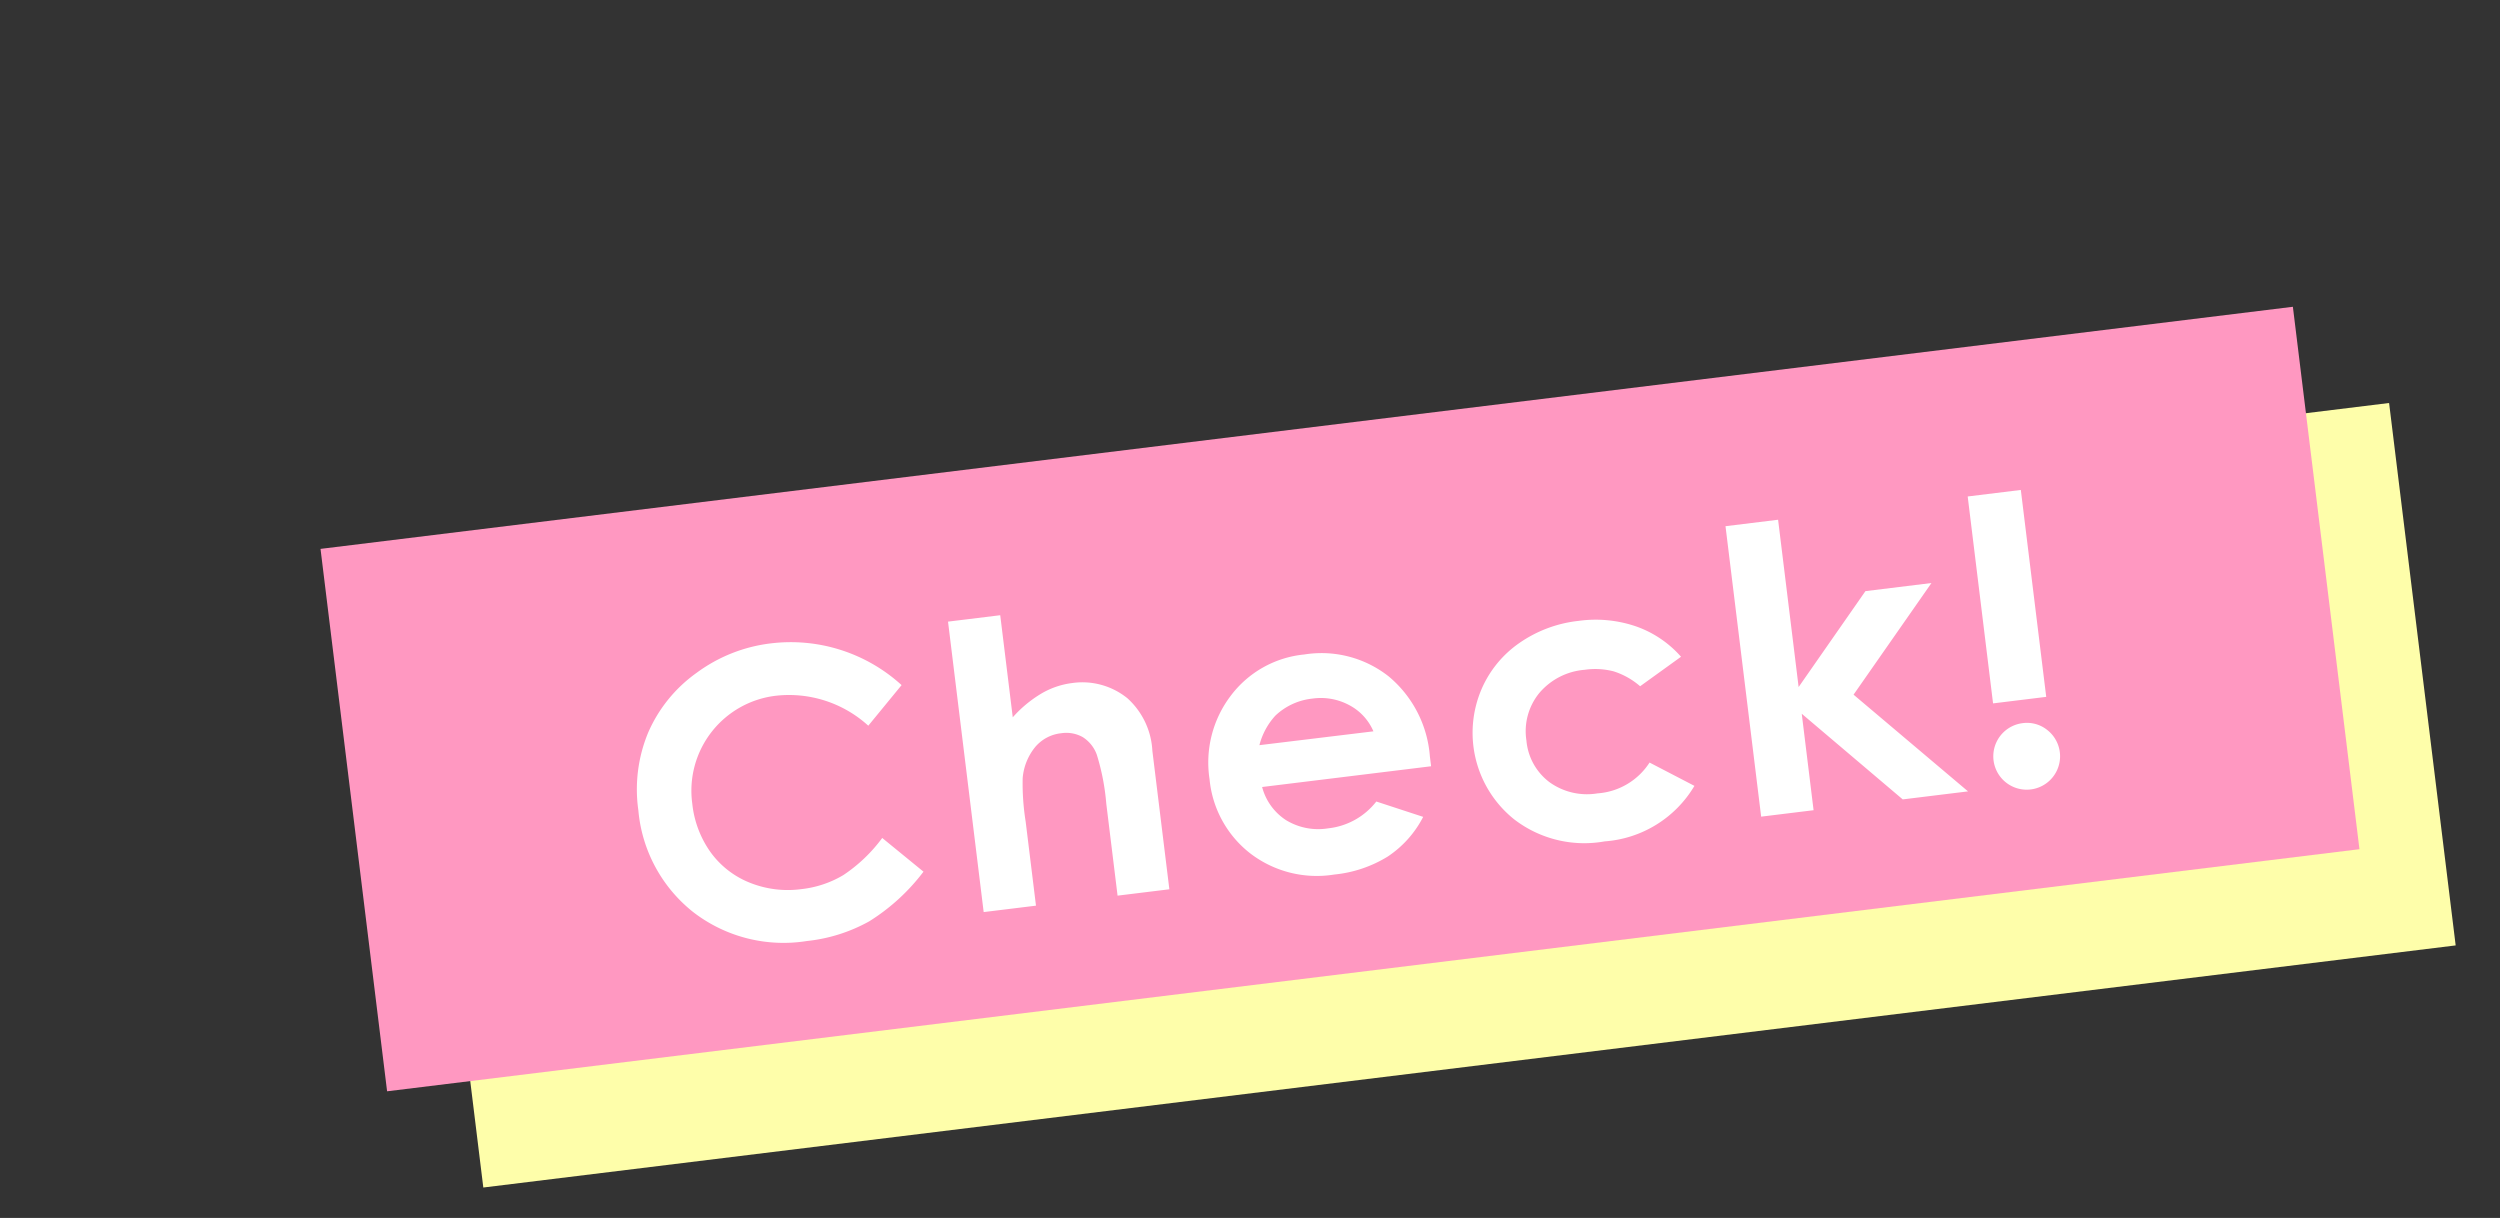
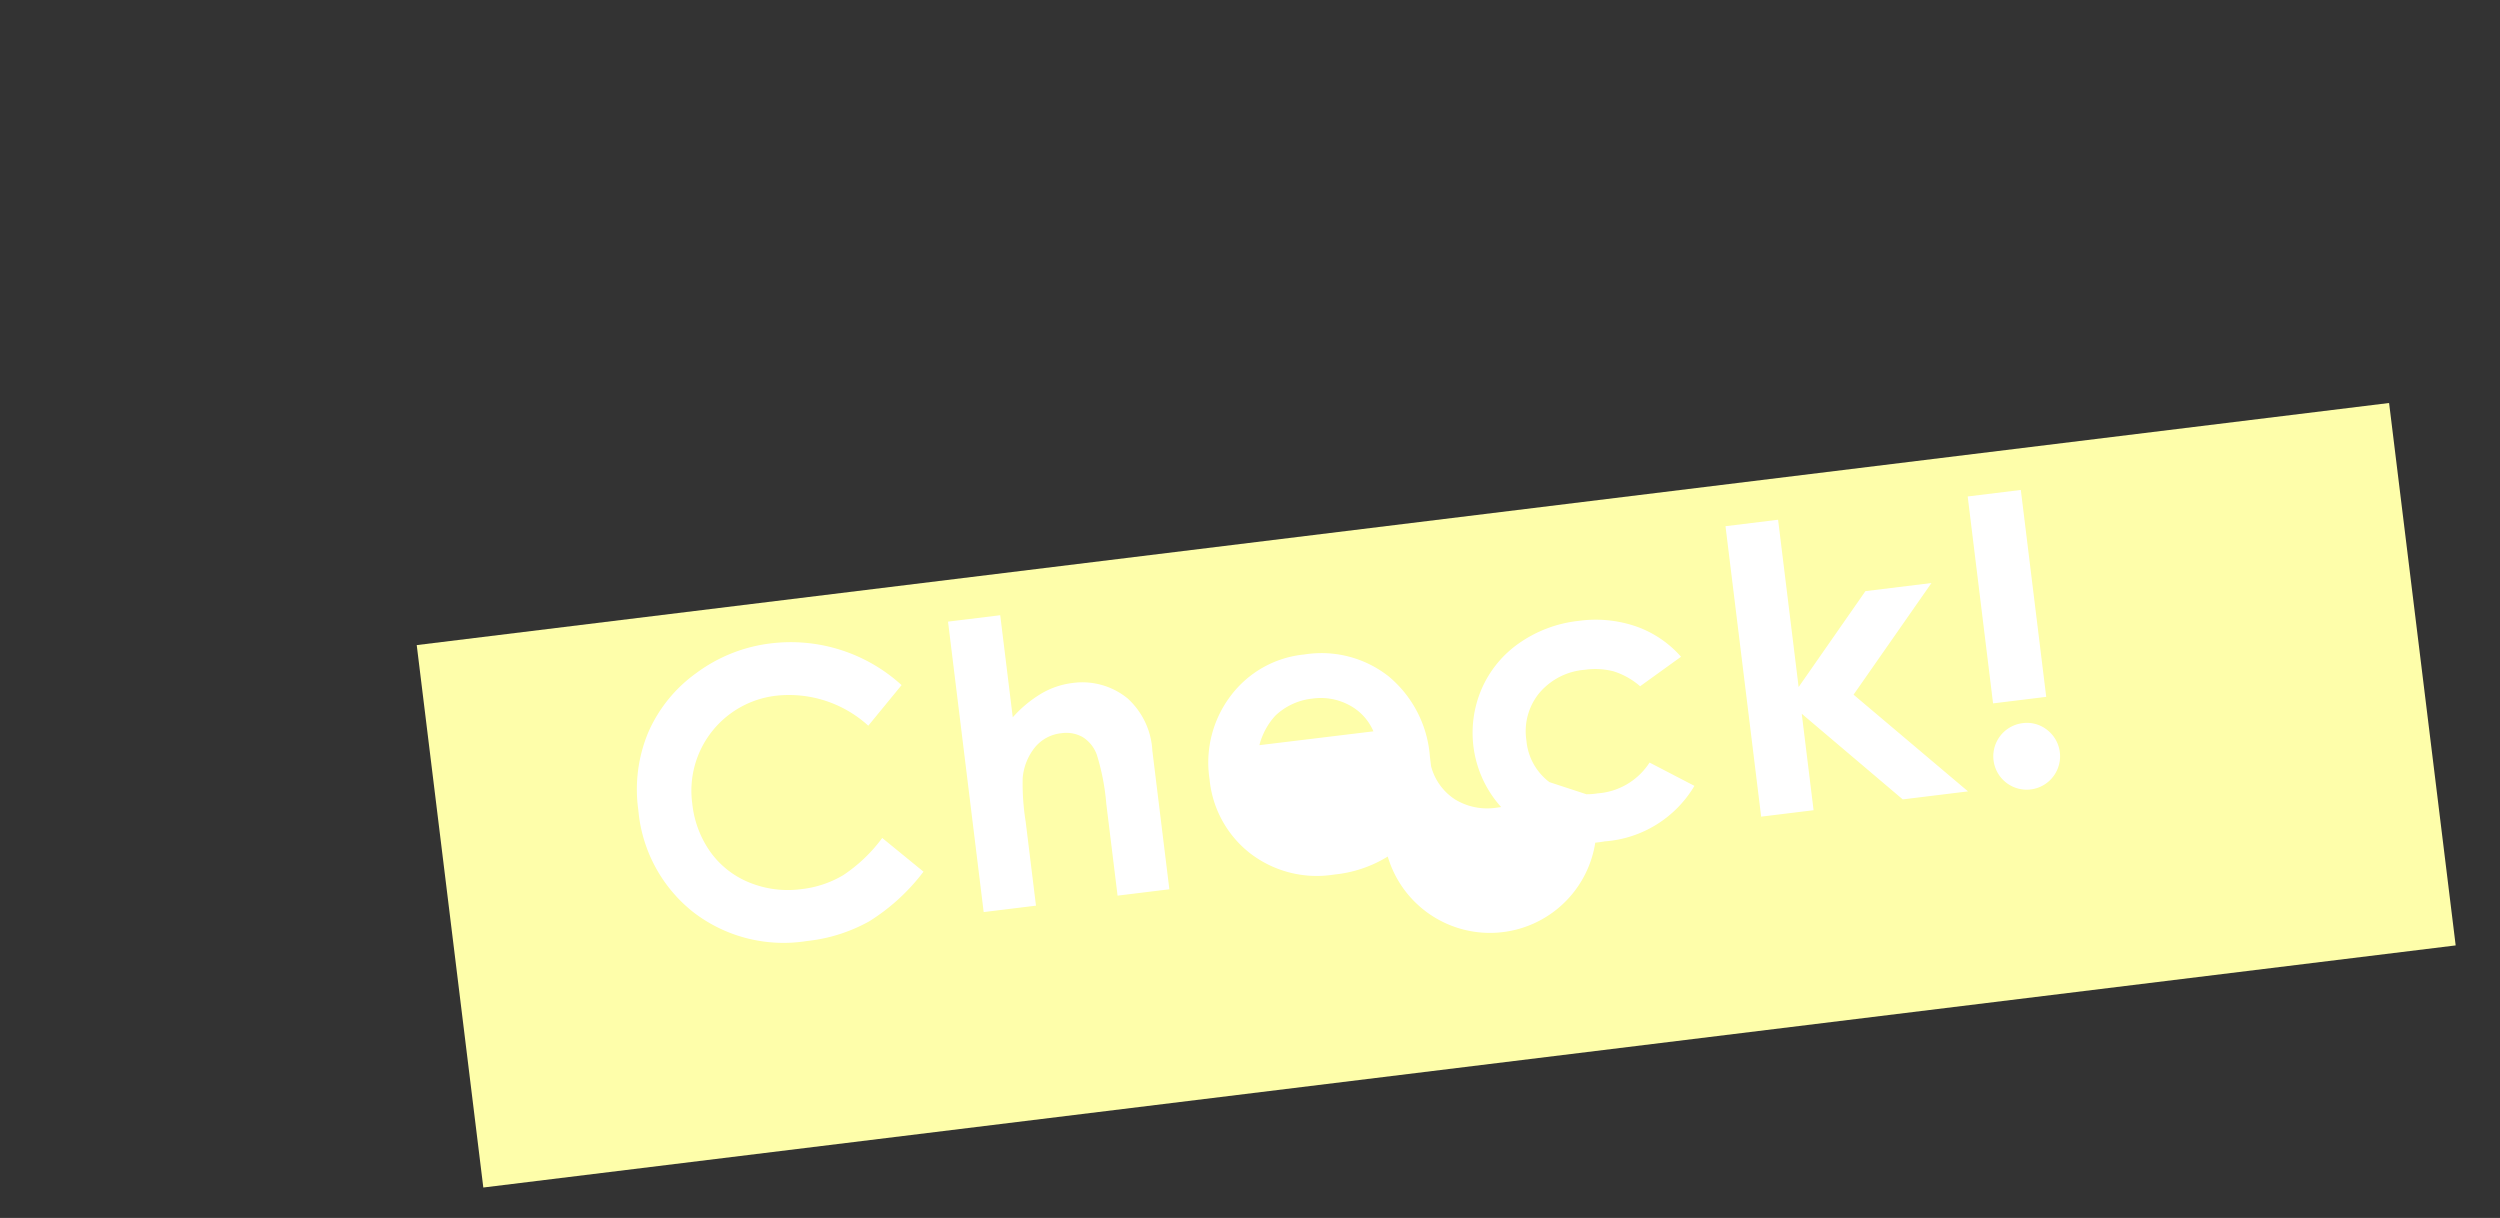
<svg xmlns="http://www.w3.org/2000/svg" width="78" height="38" viewBox="0 0 78 38">
  <rect x="0" y="0" width="78" height="38" fill="#333333" stroke="none" />
  <defs>
    <clipPath id="clip-path">
      <rect id="長方形_489405" data-name="長方形 489405" width="78" height="38" transform="translate(-265 -9139)" fill="#fff" stroke="#707070" stroke-width="1" />
    </clipPath>
  </defs>
  <g id="マスクグループ_1121807" data-name="マスクグループ 1121807" transform="translate(265 9139)" clip-path="url(#clip-path)">
    <g id="グループ_1125781" data-name="グループ 1125781" transform="matrix(1, -0.017, 0.017, 1, -283.584, -9381.002)">
      <g id="グループ_1079292" data-name="グループ 1079292" transform="matrix(0.995, -0.105, 0.105, 0.995, 24.172, 259.538)">
        <rect id="長方形_489404" data-name="長方形 489404" width="61.958" height="17.039" transform="translate(2.612 3.343)" fill="#fefeaa" />
-         <rect id="長方形_488001" data-name="長方形 488001" width="61.958" height="17.039" fill="#ff98c1" />
-         <path id="パス_1884537" data-name="パス 1884537" d="M8.622,1.788,7.437,2.918A3.669,3.669,0,0,0,4.717,1.64,2.981,2.981,0,0,0,1.694,4.662a3.178,3.178,0,0,0,.387,1.581A2.773,2.773,0,0,0,3.175,7.327a3.177,3.177,0,0,0,1.572.394A3.239,3.239,0,0,0,6.1,7.445a4.832,4.832,0,0,0,1.342-1l1.149,1.2A6.306,6.306,0,0,1,6.722,8.976a5.086,5.086,0,0,1-2,.372,4.61,4.61,0,0,1-3.4-1.316A4.556,4.556,0,0,1,0,4.659,4.617,4.617,0,0,1,.6,2.293,4.477,4.477,0,0,1,2.326.629,4.863,4.863,0,0,1,4.744,0,5.131,5.131,0,0,1,8.622,1.788ZM10.3,0h1.64V3.207a3.763,3.763,0,0,1,.974-.626,2.512,2.512,0,0,1,.992-.209,2.235,2.235,0,0,1,1.652.678,2.368,2.368,0,0,1,.575,1.724v4.35H14.506V6.238A7.124,7.124,0,0,0,14.4,4.689a1.08,1.08,0,0,0-.372-.605,1.045,1.045,0,0,0-.65-.2,1.226,1.226,0,0,0-.862.333,1.764,1.764,0,0,0-.5.908,7.515,7.515,0,0,0-.073,1.355V9.124H10.3ZM24.7,6.311H19.392a1.767,1.767,0,0,0,.614,1.116,1.927,1.927,0,0,0,1.274.414,2.2,2.2,0,0,0,1.591-.647l1.392.653A3.285,3.285,0,0,1,23.016,8.94a3.9,3.9,0,0,1-1.724.354,3.408,3.408,0,0,1-2.523-.977,3.325,3.325,0,0,1-.974-2.447,3.438,3.438,0,0,1,.971-2.5,3.262,3.262,0,0,1,2.435-1,3.382,3.382,0,0,1,2.529,1A3.6,3.6,0,0,1,24.7,6Zm-1.652-1.3a1.657,1.657,0,0,0-.645-.9,1.872,1.872,0,0,0-1.118-.345,1.977,1.977,0,0,0-1.212.387,2.158,2.158,0,0,0-.606.853Zm9.8-1.138-1.375.756a2.332,2.332,0,0,0-.766-.563,2.3,2.3,0,0,0-.887-.157,2.068,2.068,0,0,0-1.5.553,1.883,1.883,0,0,0-.572,1.417A1.821,1.821,0,0,0,28.3,7.25a2,2,0,0,0,1.448.532,2.105,2.105,0,0,0,1.727-.756l1.3.892a3.551,3.551,0,0,1-2.989,1.377,3.584,3.584,0,0,1-2.72-1.029A3.457,3.457,0,0,1,26.564,4.1,3.373,3.373,0,0,1,27.9,2.832a3.982,3.982,0,0,1,1.915-.46,3.883,3.883,0,0,1,1.761.39A3.341,3.341,0,0,1,32.851,3.872ZM34.723,0h1.652V5.255l2.432-2.714h2.074L38.046,5.7l3.175,3.428H39.17l-2.8-3.034V9.124H34.723Zm7.608,0H44V6.5h-1.67Zm.835,7.224a1.007,1.007,0,0,1,.735.3,1.041,1.041,0,1,1-.735-.3Z" transform="translate(8.843 4.635)" fill="#fff" />
+         <path id="パス_1884537" data-name="パス 1884537" d="M8.622,1.788,7.437,2.918A3.669,3.669,0,0,0,4.717,1.64,2.981,2.981,0,0,0,1.694,4.662a3.178,3.178,0,0,0,.387,1.581A2.773,2.773,0,0,0,3.175,7.327a3.177,3.177,0,0,0,1.572.394A3.239,3.239,0,0,0,6.1,7.445a4.832,4.832,0,0,0,1.342-1l1.149,1.2A6.306,6.306,0,0,1,6.722,8.976a5.086,5.086,0,0,1-2,.372,4.61,4.61,0,0,1-3.4-1.316A4.556,4.556,0,0,1,0,4.659,4.617,4.617,0,0,1,.6,2.293,4.477,4.477,0,0,1,2.326.629,4.863,4.863,0,0,1,4.744,0,5.131,5.131,0,0,1,8.622,1.788ZM10.3,0h1.64V3.207a3.763,3.763,0,0,1,.974-.626,2.512,2.512,0,0,1,.992-.209,2.235,2.235,0,0,1,1.652.678,2.368,2.368,0,0,1,.575,1.724v4.35H14.506V6.238A7.124,7.124,0,0,0,14.4,4.689a1.08,1.08,0,0,0-.372-.605,1.045,1.045,0,0,0-.65-.2,1.226,1.226,0,0,0-.862.333,1.764,1.764,0,0,0-.5.908,7.515,7.515,0,0,0-.073,1.355V9.124H10.3ZM24.7,6.311a1.767,1.767,0,0,0,.614,1.116,1.927,1.927,0,0,0,1.274.414,2.2,2.2,0,0,0,1.591-.647l1.392.653A3.285,3.285,0,0,1,23.016,8.94a3.9,3.9,0,0,1-1.724.354,3.408,3.408,0,0,1-2.523-.977,3.325,3.325,0,0,1-.974-2.447,3.438,3.438,0,0,1,.971-2.5,3.262,3.262,0,0,1,2.435-1,3.382,3.382,0,0,1,2.529,1A3.6,3.6,0,0,1,24.7,6Zm-1.652-1.3a1.657,1.657,0,0,0-.645-.9,1.872,1.872,0,0,0-1.118-.345,1.977,1.977,0,0,0-1.212.387,2.158,2.158,0,0,0-.606.853Zm9.8-1.138-1.375.756a2.332,2.332,0,0,0-.766-.563,2.3,2.3,0,0,0-.887-.157,2.068,2.068,0,0,0-1.5.553,1.883,1.883,0,0,0-.572,1.417A1.821,1.821,0,0,0,28.3,7.25a2,2,0,0,0,1.448.532,2.105,2.105,0,0,0,1.727-.756l1.3.892a3.551,3.551,0,0,1-2.989,1.377,3.584,3.584,0,0,1-2.72-1.029A3.457,3.457,0,0,1,26.564,4.1,3.373,3.373,0,0,1,27.9,2.832a3.982,3.982,0,0,1,1.915-.46,3.883,3.883,0,0,1,1.761.39A3.341,3.341,0,0,1,32.851,3.872ZM34.723,0h1.652V5.255l2.432-2.714h2.074L38.046,5.7l3.175,3.428H39.17l-2.8-3.034V9.124H34.723Zm7.608,0H44V6.5h-1.67Zm.835,7.224a1.007,1.007,0,0,1,.735.3,1.041,1.041,0,1,1-.735-.3Z" transform="translate(8.843 4.635)" fill="#fff" />
      </g>
    </g>
  </g>
</svg>